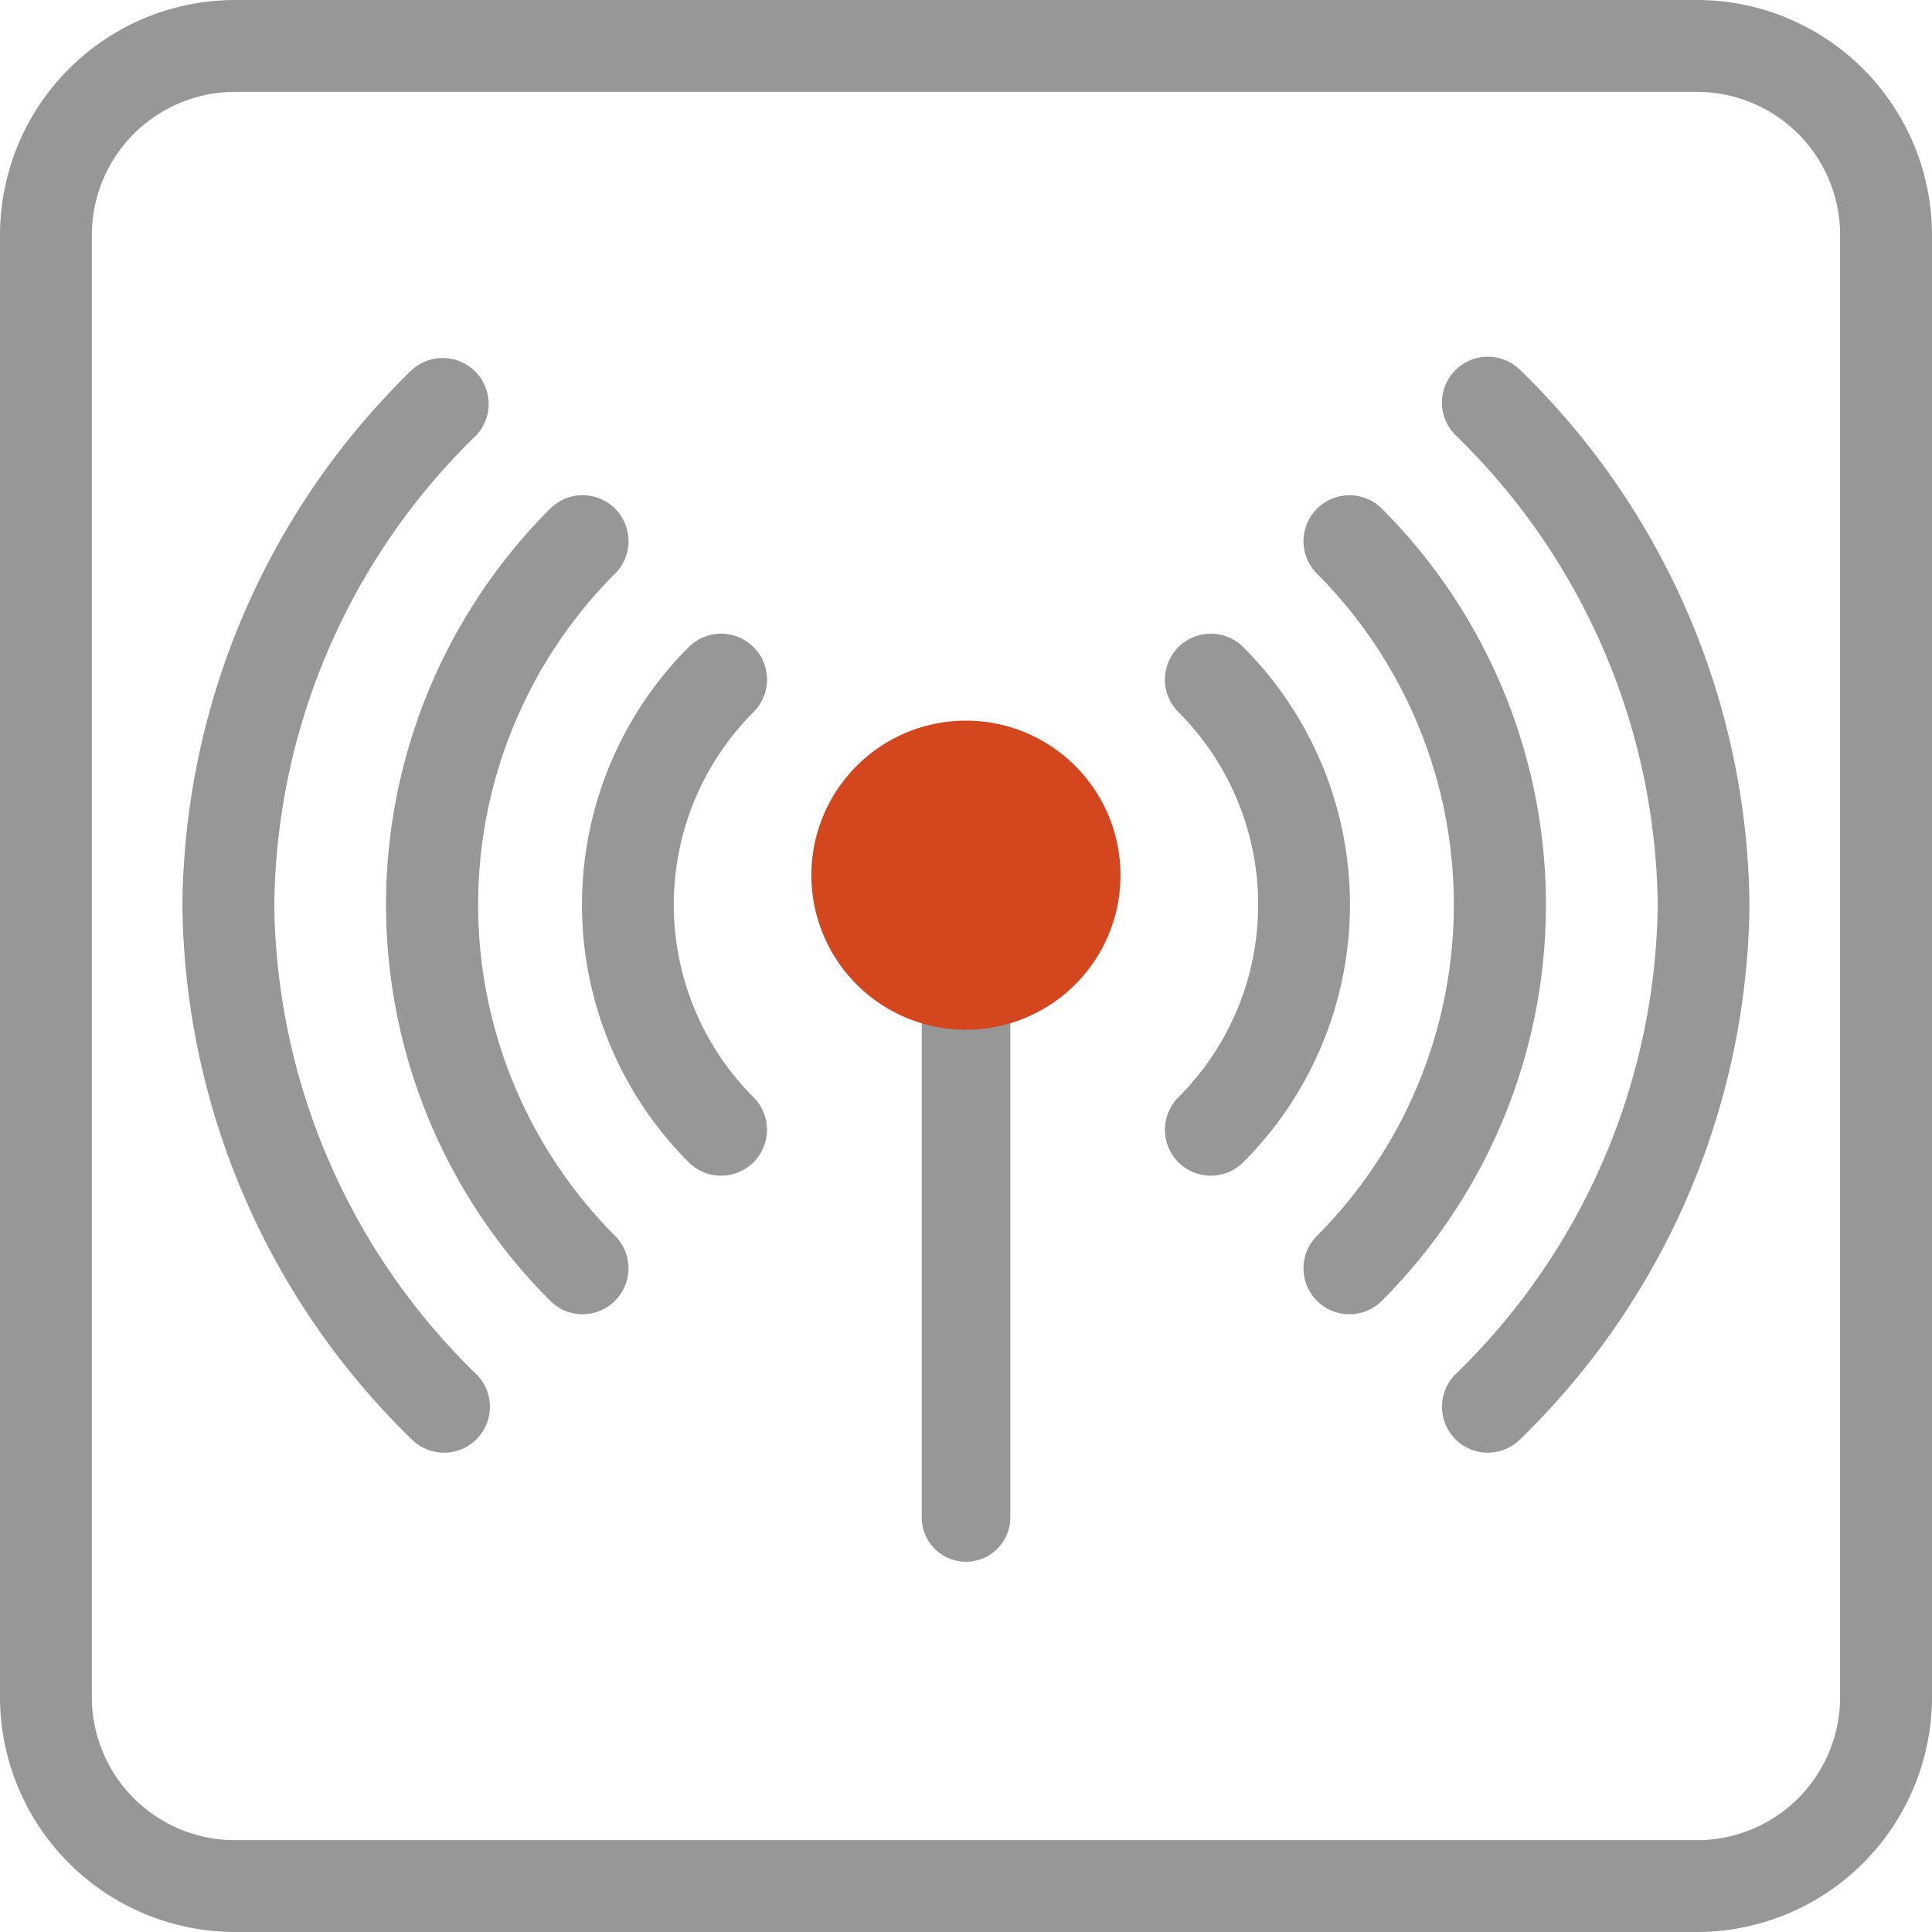
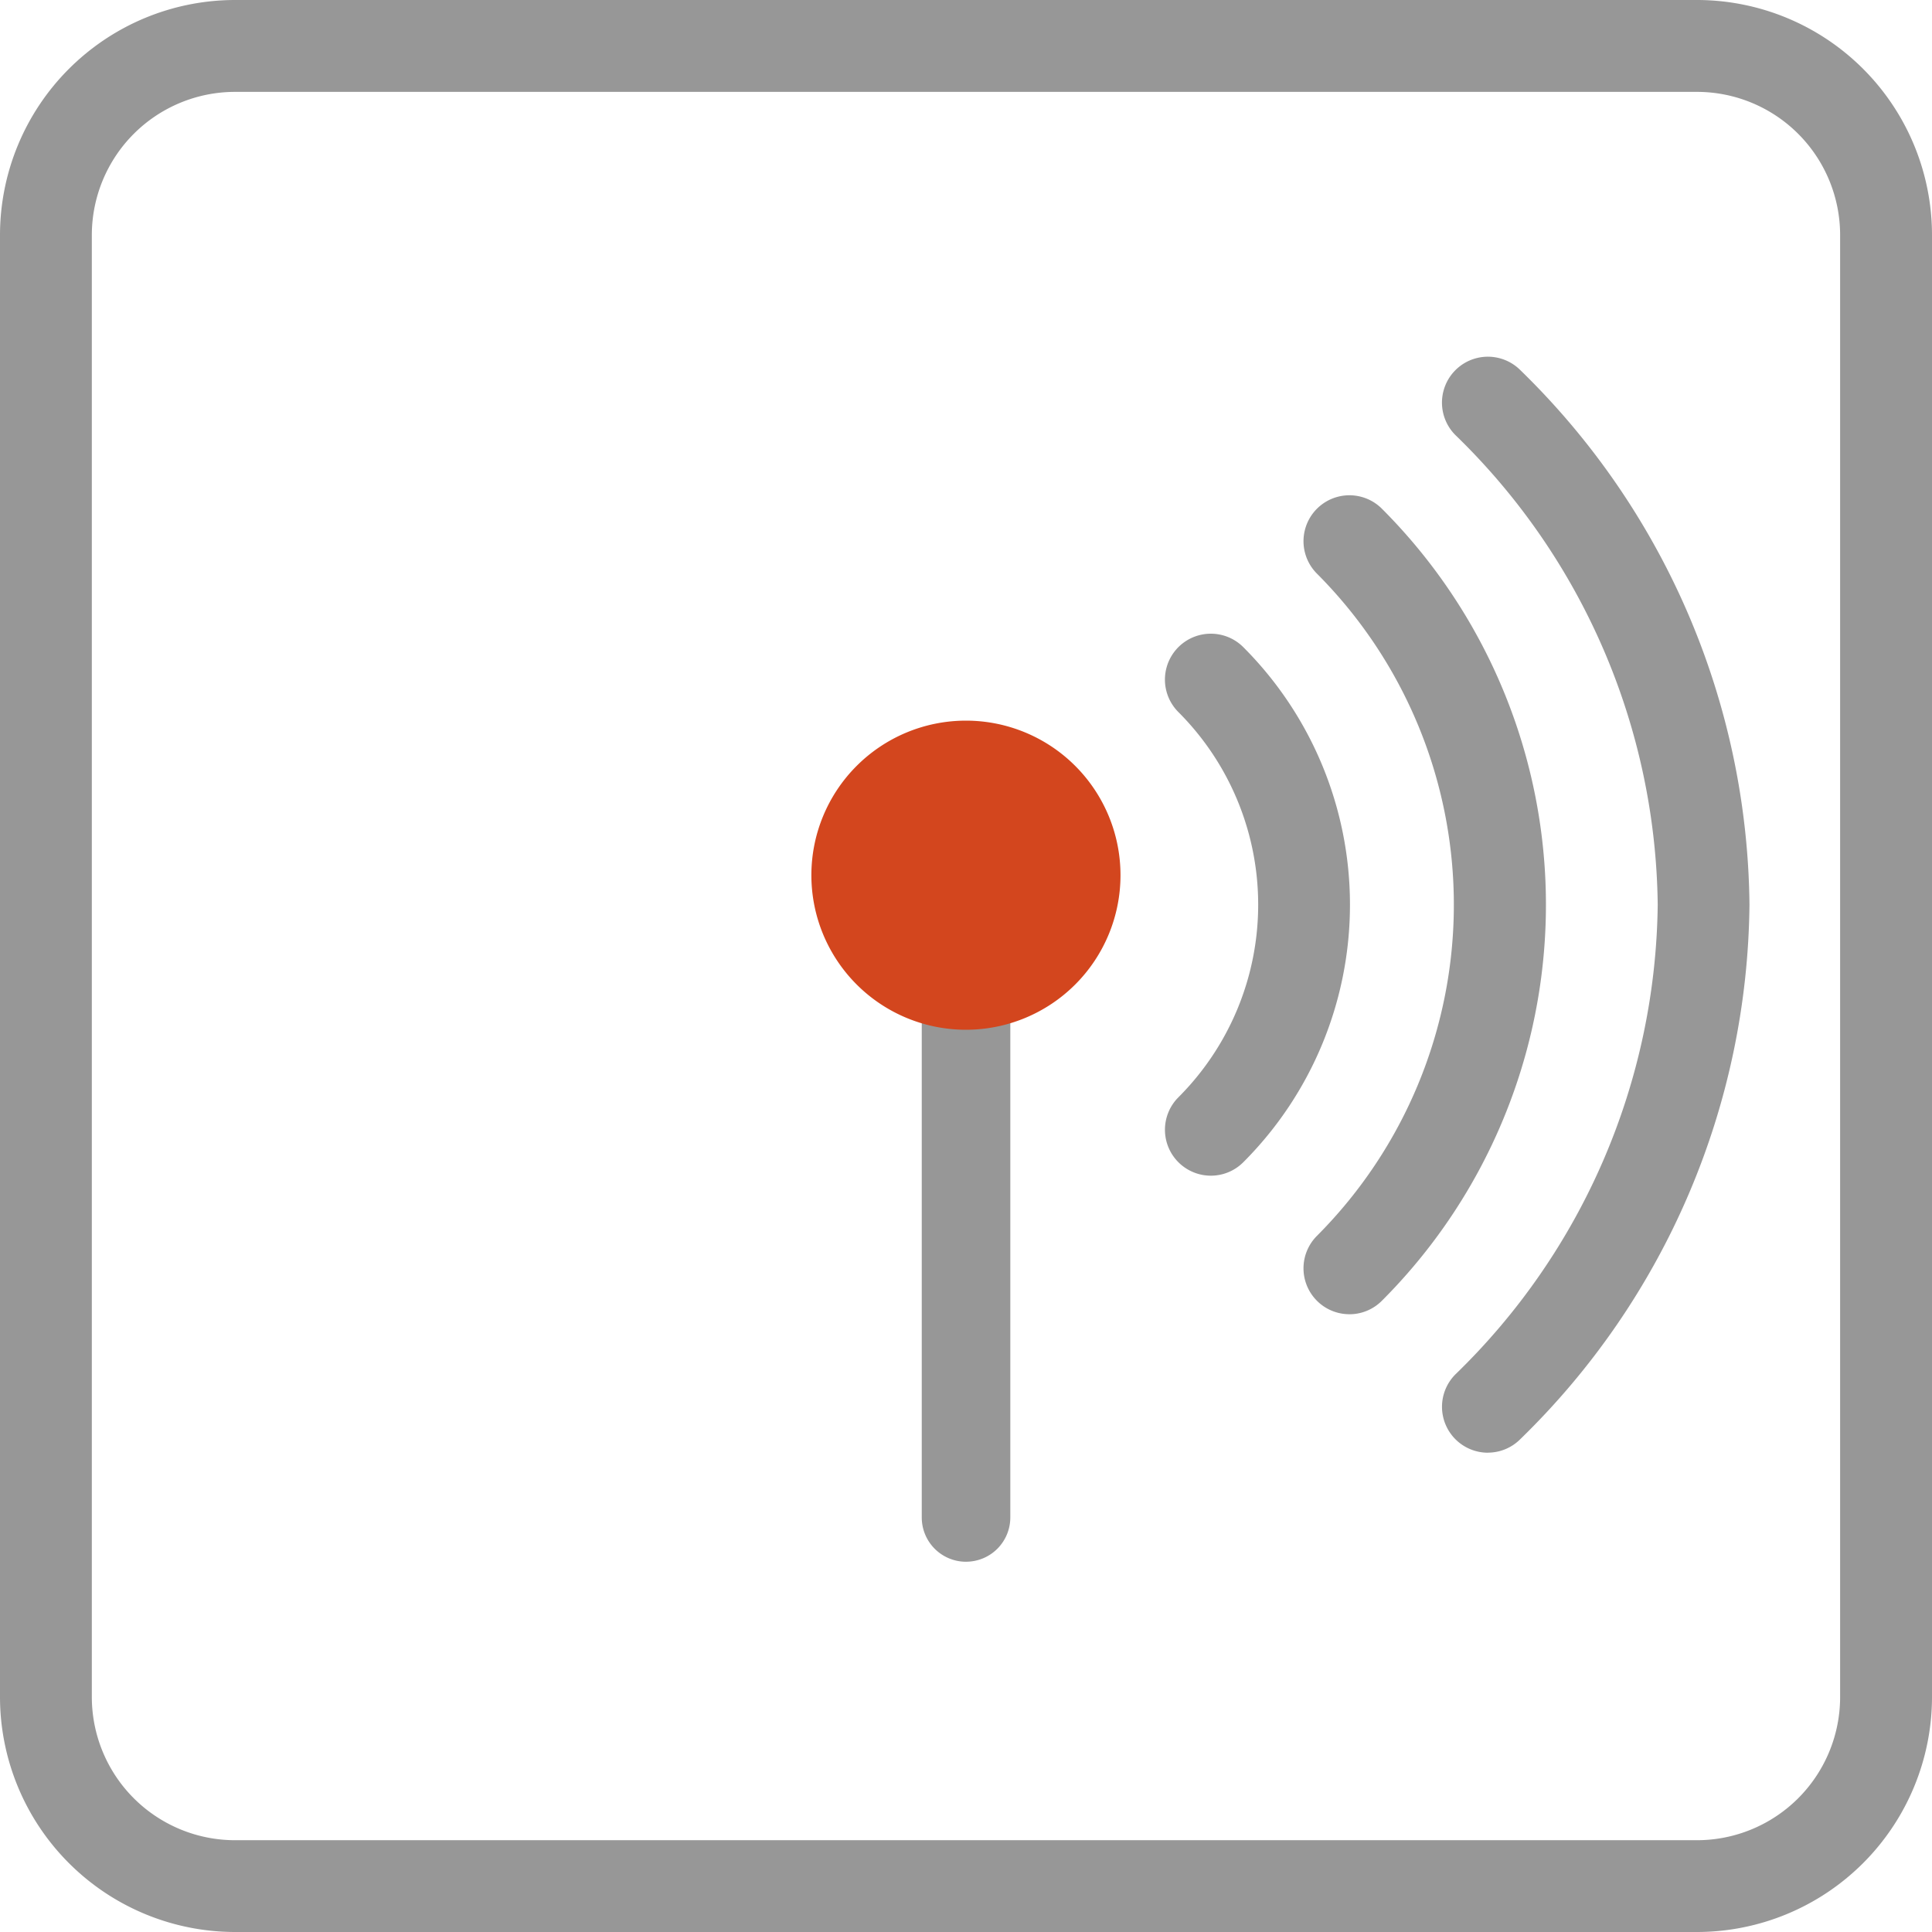
<svg xmlns="http://www.w3.org/2000/svg" id="icon-coverage" width="90" height="90.002" viewBox="0 0 90 90.002">
  <defs>
    <clipPath id="clip-path">
      <rect id="Rectangle_282" data-name="Rectangle 282" width="90" height="90.002" fill="#979797" />
    </clipPath>
    <clipPath id="clip-path-2">
      <rect id="Rectangle_283" data-name="Rectangle 283" width="73.002" height="73.002" fill="#979797" />
    </clipPath>
  </defs>
  <g id="Group_125" data-name="Group 125">
    <g id="Group_124" data-name="Group 124" clip-path="url(#clip-path)">
      <path id="Path_167" data-name="Path 167" d="M79.058,90H10.944A10.958,10.958,0,0,1,0,79.058V10.946A10.957,10.957,0,0,1,10.944,0H79.058A10.955,10.955,0,0,1,90,10.946V79.058A10.957,10.957,0,0,1,79.058,90M10.944,4.28a6.673,6.673,0,0,0-6.666,6.666V79.058a6.673,6.673,0,0,0,6.666,6.666H79.058a6.671,6.671,0,0,0,6.662-6.666V10.946A6.671,6.671,0,0,0,79.058,4.28Z" transform="translate(0 0)" fill="#979797" />
      <path id="Path_168" data-name="Path 168" d="M23.131,50.691a2.062,2.062,0,0,1-2.062-2.062V23.318a2.062,2.062,0,1,1,4.125,0v25.31a2.062,2.062,0,0,1-2.062,2.062" transform="translate(21.87 22.061)" fill="#979797" />
    </g>
  </g>
  <g id="Group_127" data-name="Group 127" transform="translate(8.497 9.643)">
    <g id="Group_126" data-name="Group 126" clip-path="url(#clip-path-2)">
-       <path id="Path_169" data-name="Path 169" d="M20.094,40.106a2.132,2.132,0,0,1-1.513-.627,16.968,16.968,0,0,1,0-23.994,2.138,2.138,0,1,1,3.025,3.023,12.689,12.689,0,0,0,0,17.948,2.139,2.139,0,0,1-1.513,3.65" transform="translate(5.002 5.019)" fill="#979797" />
      <path id="Path_170" data-name="Path 170" d="M28.606,40.106a2.139,2.139,0,0,1-1.513-3.65,12.689,12.689,0,0,0,0-17.948,2.138,2.138,0,1,1,3.025-3.023,16.968,16.968,0,0,1,0,23.994,2.132,2.132,0,0,1-1.513.627" transform="translate(19.303 5.019)" fill="#979797" />
-       <path id="Path_171" data-name="Path 171" d="M18.45,49.957a2.132,2.132,0,0,1-1.513-.627,26.084,26.084,0,0,1,0-36.9,2.138,2.138,0,0,1,3.023,3.025,21.841,21.841,0,0,0,0,30.851,2.139,2.139,0,0,1-1.51,3.65" transform="translate(0.195 1.622)" fill="#979797" />
      <path id="Path_172" data-name="Path 172" d="M31.661,49.957a2.139,2.139,0,0,1-1.513-3.65,21.841,21.841,0,0,0,0-30.851,2.139,2.139,0,0,1,3.025-3.025,26.089,26.089,0,0,1,0,36.9,2.132,2.132,0,0,1-1.513.627" transform="translate(22.702 1.622)" fill="#979797" />
-       <path id="Path_173" data-name="Path 173" d="M16.991,59.807a2.132,2.132,0,0,1-1.513-.627A35.193,35.193,0,0,1,4.8,34.278a35.2,35.2,0,0,1,10.677-24.9A2.139,2.139,0,0,1,18.5,12.4,30.941,30.941,0,0,0,9.08,34.278,30.949,30.949,0,0,0,18.5,56.157a2.139,2.139,0,0,1-1.513,3.65" transform="translate(-4.8 -1.777)" fill="#979797" />
      <path id="Path_174" data-name="Path 174" d="M34.715,59.807a2.139,2.139,0,0,1-1.513-3.65,30.949,30.949,0,0,0,9.424-21.879A30.941,30.941,0,0,0,33.2,12.4a2.139,2.139,0,0,1,3.025-3.025A35.2,35.2,0,0,1,46.9,34.277a35.193,35.193,0,0,1-10.677,24.9,2.132,2.132,0,0,1-1.513.627" transform="translate(26.1 -1.777)" fill="#979797" />
    </g>
  </g>
  <g id="Group_129" data-name="Group 129">
    <g id="Group_128" data-name="Group 128" clip-path="url(#clip-path)">
      <path id="Path_175" data-name="Path 175" d="M32.943,23.67a7.2,7.2,0,1,1-7.2-7.2,7.2,7.2,0,0,1,7.2,7.2" transform="translate(19.254 17.1)" fill="#d3461e" />
    </g>
  </g>
</svg>